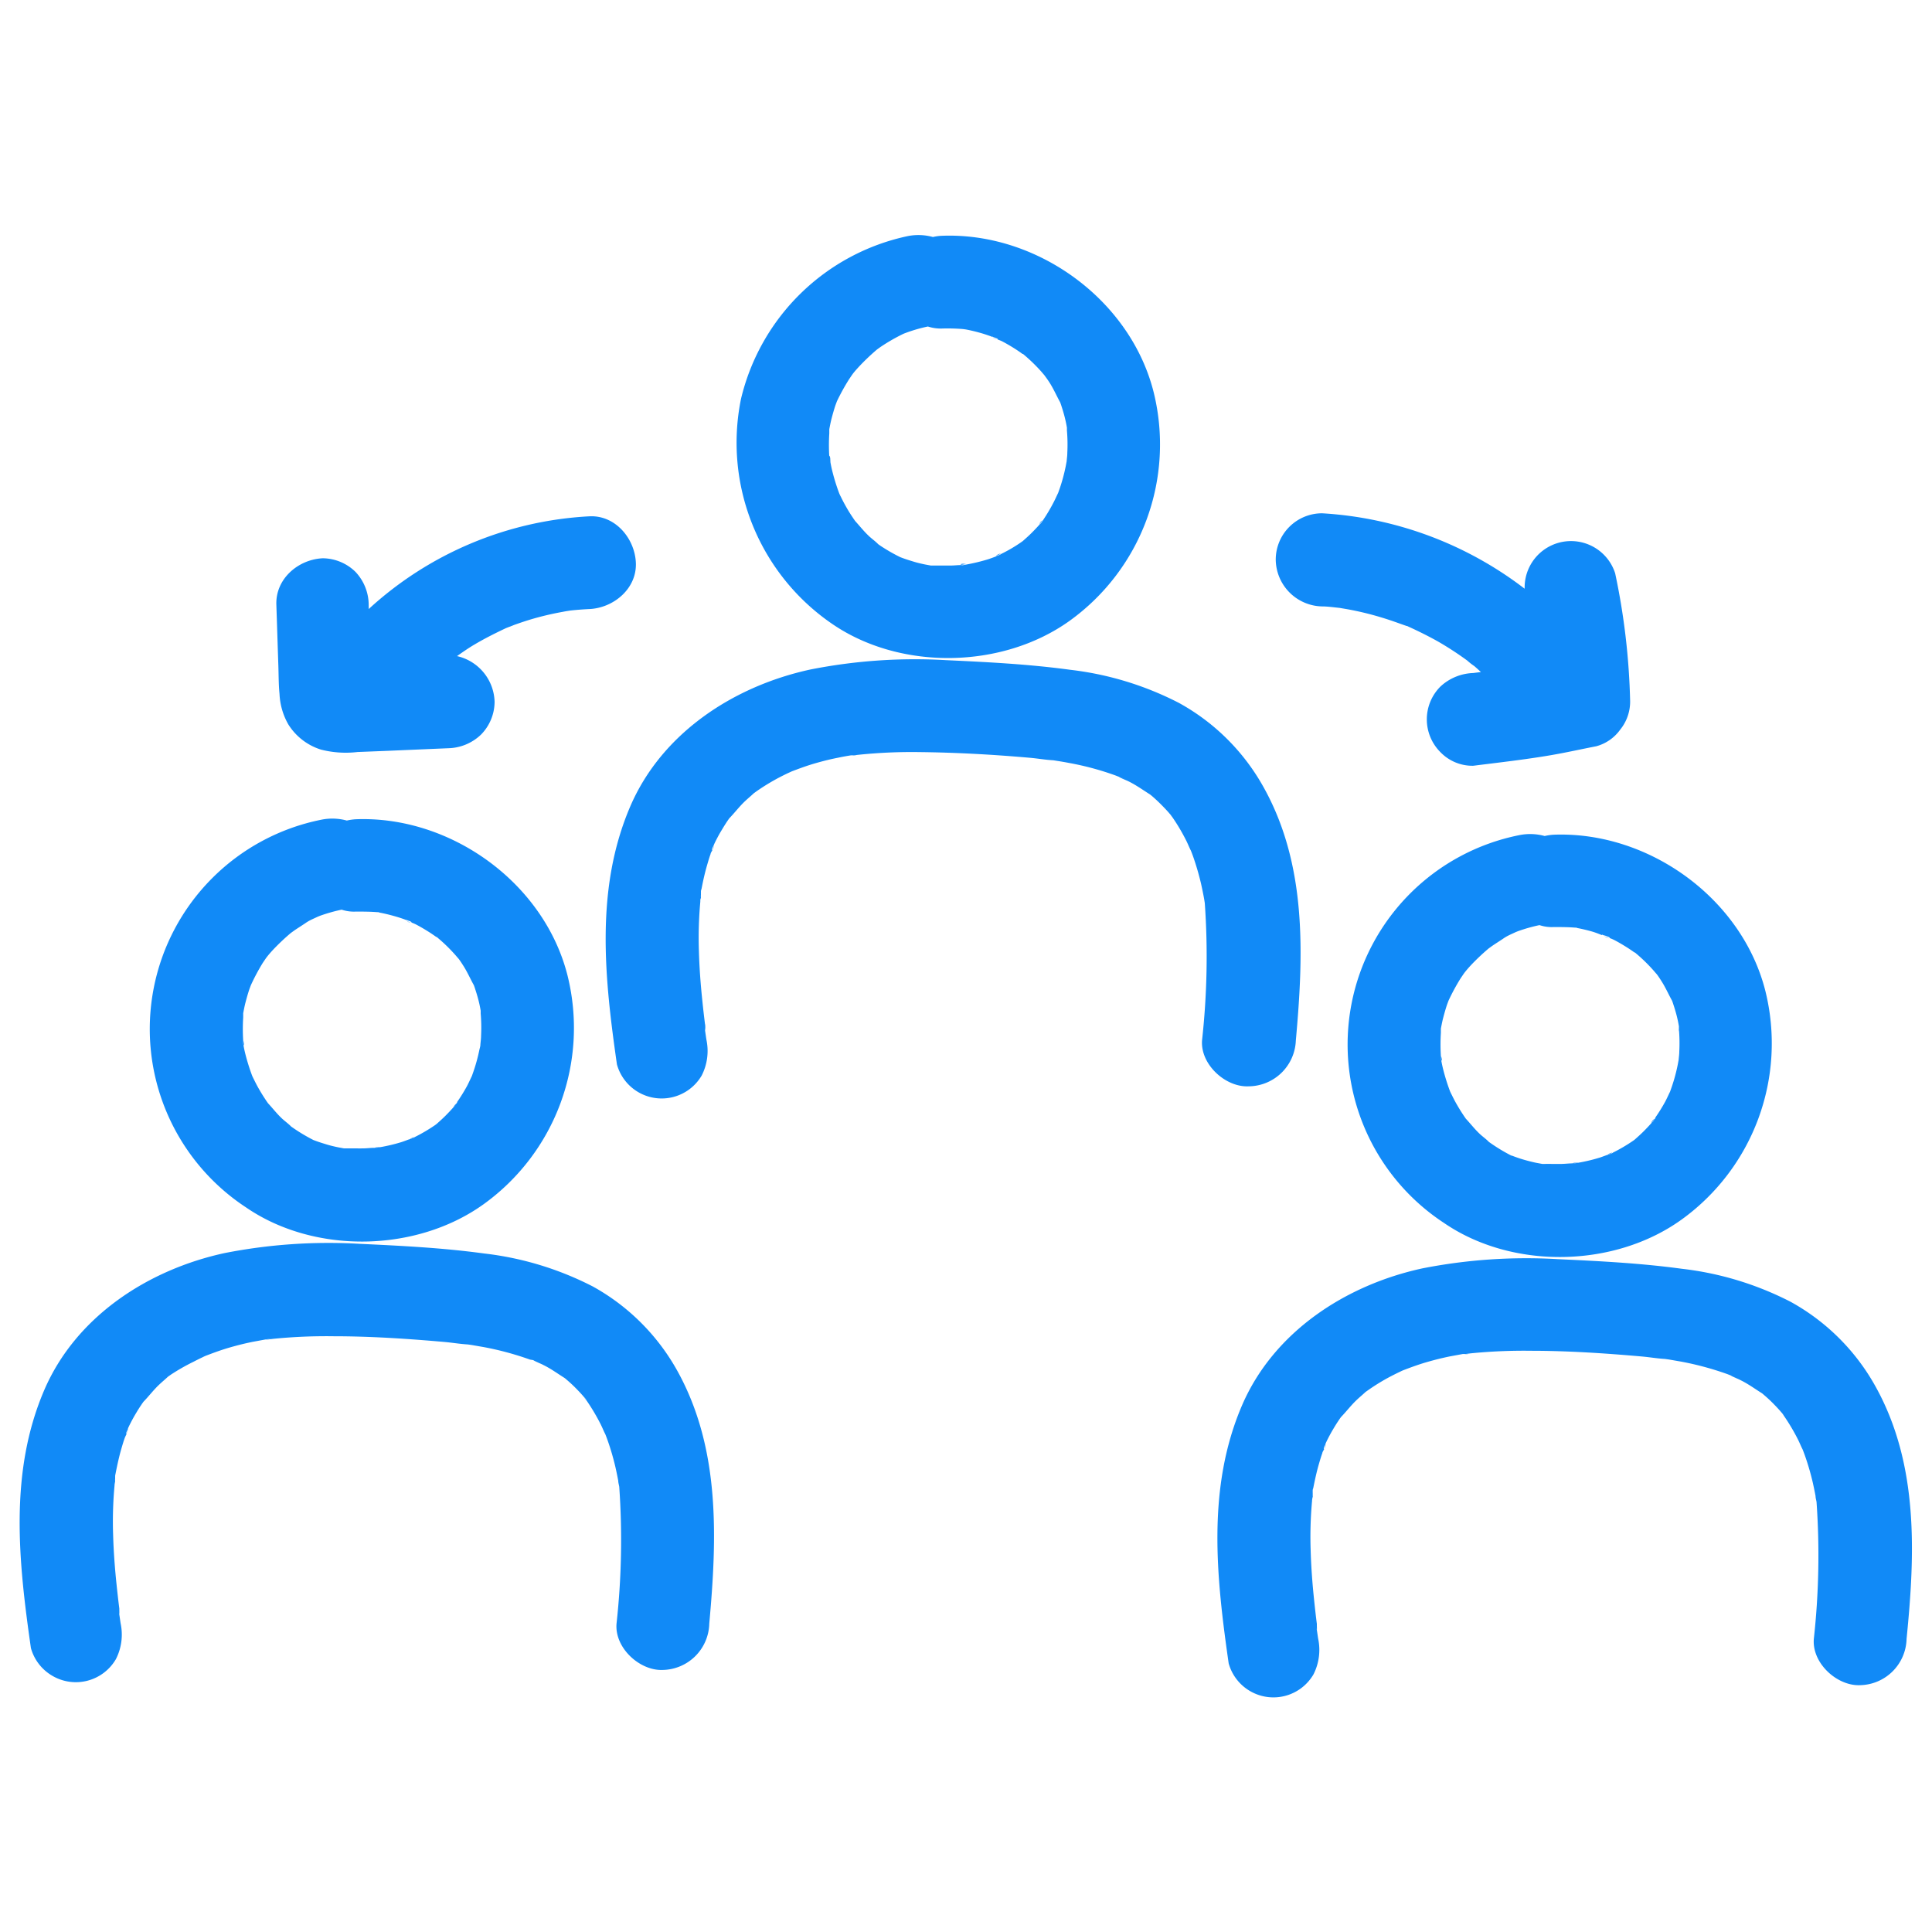
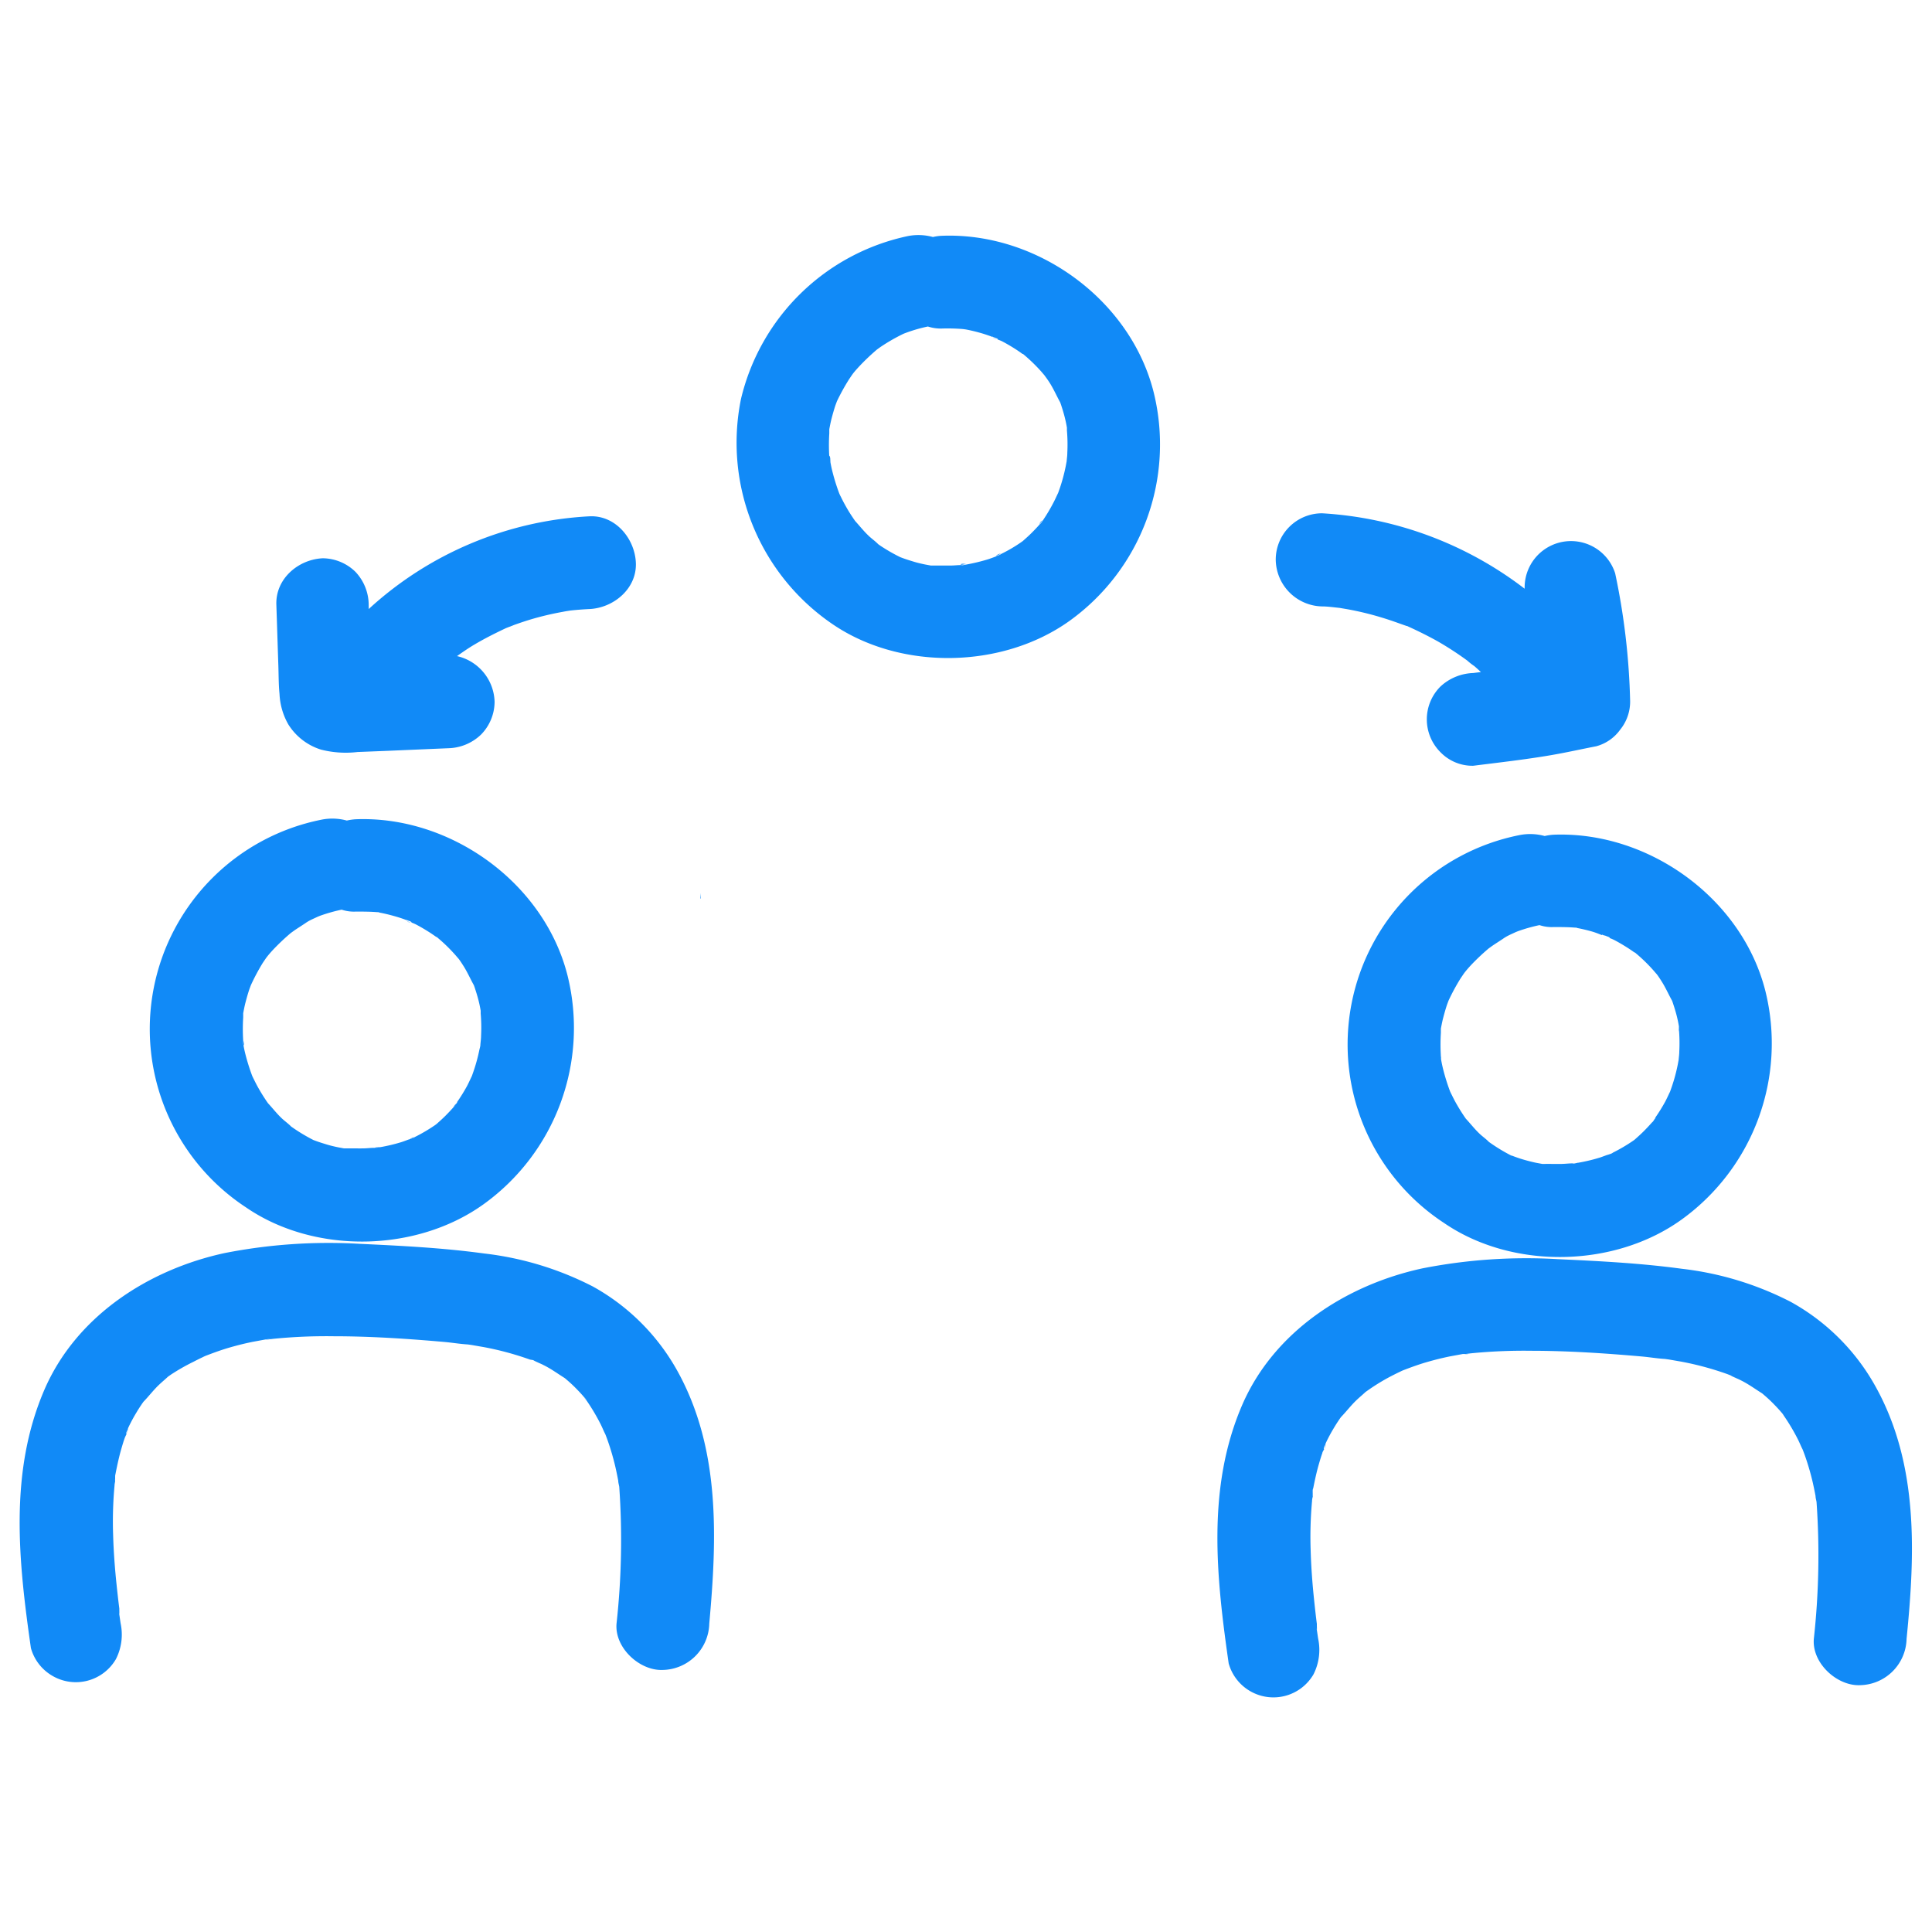
<svg xmlns="http://www.w3.org/2000/svg" data-name="Layer 1" viewBox="0 0 250 250">
  <style rel="stylesheet" type="text/css">path{fill: #118af7}</style>
-   <path d="M91.25 133.42c0-1.21-.09-.93-.07-.56a4.1 4.1 0 01.06.49zM151.43 105.31s.11.24.35.44a4.71 4.71 0 01-.35-.44zM92.18 110a1 1 0 00.21-.62 1.75 1.75 0 01-.21.62z" />
-   <path d="M167.68 134.64c1-11.08 1.45-22.63-4.12-32.68a27.9 27.9 0 00-11-11 41 41 0 00-14.08-4.29c-5.35-.73-10.74-1-16.13-1.25a69.65 69.65 0 00-17.47 1.21c-9.9 2.14-19.23 8.19-23.33 17.73-4.57 10.67-3.32 22.2-1.72 33.37a6 6 0 002.76 3.59 6 6 0 008.21-2.15 7 7 0 00.61-4.63c-.06-.38-.11-.76-.17-1.14s0-.08 0-.11v-.33V132.62q-.2-1.58-.36-3.15c-.22-2.1-.38-4.22-.44-6.33a51.42 51.42 0 01.18-6.45c0-.18 0-.36.08-.55a1 1 0 010-.33v-.27a1.21 1.21 0 000-.19v.14c0-.14 0-.29.07-.43.2-1.05.43-2.09.73-3.12.14-.48.29-1 .45-1.43 0-.14.16-.34.25-.54-.07.08-.1 0 0-.27l.16-.33v-.08.06l.15-.33c.25-.5.51-1 .8-1.48s.52-.86.8-1.28l.25-.36c.71-.73 1.32-1.55 2.07-2.25.36-.34.74-.65 1.11-1l.4-.29a28.3 28.3 0 012.84-1.73c.41-.21.82-.42 1.23-.61l.46-.21c1-.38 2-.75 3.09-1.06s1.91-.51 2.88-.7c.56-.12 1.12-.22 1.68-.31h.33l.72-.08a67 67 0 017.76-.34c4.78.05 9.6.32 14.37.74 1 .09 2 .27 3 .32l.5.08q.78.12 1.56.27a36.9 36.9 0 016 1.62l.41.16c.39.25.9.41 1.31.62 1 .5 1.82 1.1 2.73 1.67l.2.16c.4.34.79.7 1.16 1.07s.74.75 1.08 1.14l.09.11a2.18 2.18 0 01.3.38l.08.08-.06-.06a25.3 25.3 0 011.79 3c.23.44.42.94.65 1.39.11.27.21.54.31.82a34.63 34.63 0 011 3.44c.13.58.25 1.16.36 1.75.05.26.09.52.13.78a98.87 98.87 0 01-.35 17.71c-.27 3.13 3 6.13 6 6a6.16 6.16 0 006.13-5.93zm-57.31-36.86a1.88 1.88 0 01.5-.07zm25.72.59c-.34-.05-.72-.11 0 0zm8.92 2.22l.16.06c.74.28.18.08-.17-.06z" />
  <path d="M90.61 116.2c0 .21.1.13.07-.65a4.2 4.2 0 01-.07.65zM134.56 67.79c0-.05.22-.31.35-.45-.29.13-.44.48-.35.45z" />
  <path d="M107.68 80.73c8.84 6.07 22 5.83 30.69-.37a28.12 28.12 0 0010.92-29.58c-3-12-15.08-20.74-27.38-20.27a6 6 0 00-1.19.16 7.08 7.08 0 00-3.25-.12 28.2 28.2 0 00-21.59 21.09 28.41 28.41 0 0011.8 29.09zm30.46-24.64c0-.14-.06-.32-.08-.47a3.55 3.55 0 00.08.47zm-20.9-13zm-9.93 16a23.41 23.41 0 010-3v-.55c.09-.47.18-.94.3-1.4s.31-1.15.5-1.71l.19-.51a27.8 27.8 0 011.56-2.83l.4-.59.14-.19.12-.15c.19-.23.39-.45.59-.67a28.36 28.36 0 012.38-2.27l.43-.31a23.692 23.692 0 012.93-1.69c.12-.06.4-.16.48-.19a19.92 19.92 0 012.74-.78 5.27 5.27 0 001.83.26 24.7 24.7 0 012.72.07l.36.05c.59.11 1.17.25 1.75.41s.92.28 1.38.44l.29.11v-.05l.07.05.36.14c.31.11.33.18.23.18.23.1.48.18.64.27q.72.38 1.41.81t1.2.81h.06l.16.13a22.23 22.23 0 012.2 2.14l.41.48c.21.29.43.58.62.88.55.84.94 1.75 1.42 2.62.06.16.12.32.17.49.15.46.29.92.41 1.39s.22.93.3 1.41v.37a21.3 21.3 0 01.05 2.88c0 .38-.06.76-.09 1.14-.05.22-.08.45-.13.67a22.71 22.71 0 01-.76 2.8l-.21.59c-.21.43-.4.87-.62 1.28a22.6 22.6 0 01-1.3 2.19l.08-.05a.32.32 0 00-.11.1l-.17.25c-.11.15-.17.22-.21.23-.35.4-.71.78-1.08 1.15s-.71.67-1.08 1l-.08.07-.15.11a19.58 19.58 0 01-2.65 1.56s-.06.07-.27.15l-.33.12a.23.23 0 00-.09.06c-.34.13-.67.25-1 .36a24.47 24.47 0 01-2.81.68l-.35.07a.68.68 0 01-.32 0c-.46 0-.91.06-1.37.06h-2.56l-.76-.14c-.48-.1-1-.22-1.42-.35s-.93-.28-1.39-.45l-.38-.14a22.65 22.65 0 01-2.53-1.45l-.33-.23c-.37-.39-.86-.72-1.25-1.1-.63-.6-1.16-1.27-1.74-1.91-.11-.16-.22-.31-.32-.47-.31-.45-.59-.91-.86-1.39s-.46-.84-.67-1.28c-.07-.12-.13-.26-.19-.39a26 26 0 01-.87-2.76q-.18-.69-.3-1.41a.77.77 0 010-.15c0-.18 0-.38-.09-.55-.08-.08-.06-.01-.04.1z" />
  <path d="M129 43.91a1.82 1.82 0 01-.59-.32 1.08 1.08 0 00.59.32zM128.88 71.94a5.94 5.94 0 01.57-.25c.07-.09-.34 0-.57.25zM107.33 59.37v.15c.06.32.18.44 0-.41a1.77 1.77 0 010 .23v.03zM124.34 73.07h.1c.11 0 .38-.06.57-.07-.49-.11-.78 0-.67.07zM36.17 89.8a8.68 8.68 0 001.14 3.94A7.68 7.68 0 0041.54 97a12.91 12.91 0 004.72.31l3.81-.15 7.93-.34a6.32 6.32 0 004.24-1.76A6.09 6.09 0 0064 90.82a6.24 6.24 0 00-4.86-5.92c.76-.54 1.52-1.07 2.33-1.54 1.3-.77 2.65-1.44 4-2.08l1-.39c.71-.26 1.43-.5 2.15-.72a38 38 0 014.21-1c.34-.07.67-.12 1-.17.82-.09 1.63-.15 2.45-.19 3.13-.15 6.15-2.65 6-6-.14-3.12-2.64-6.16-6-6a45.77 45.77 0 00-28.57 12v-.46A6.27 6.27 0 0046 74a6.13 6.13 0 00-4.24-1.76c-3.16.15-6.11 2.64-6 6 .09 2.64.17 5.28.26 7.93.04 1.23.03 2.44.15 3.63zM171.06 78.47c.76 0 1.52.12 2.27.19l1 .17a39.15 39.15 0 014.43 1.07c.73.22 1.45.46 2.17.72L182 81h.06c1.36.61 2.69 1.27 4 2a41.68 41.68 0 013.82 2.49 7.34 7.34 0 00.88.69c.3.25.58.52.87.78l-1 .13a6.54 6.54 0 00-4.24 1.75 6 6 0 000 8.49 5.76 5.76 0 004.24 1.76c3.32-.42 6.66-.79 10-1.36 2-.34 3.94-.78 5.91-1.16a5.6 5.6 0 003.11-2.15 5.77 5.77 0 001.29-3.63A89 89 0 00209 74.18a6 6 0 00-11.71 2 47.63 47.63 0 00-26.21-9.76 6 6 0 00-6 6 6.13 6.13 0 005.98 6.05zM15.41 208.93c0-1.22-.09-.93-.07-.56a3.93 3.93 0 01.06.48zM75.59 180.82s.11.24.35.43a4.71 4.71 0 01-.35-.43zM14.77 191.71c0 .2.1.13.07-.66a4.34 4.34 0 01-.07.66zM16.34 185.53a1 1 0 00.21-.62 1.71 1.71 0 01-.21.62z" />
  <path d="M76.73 166.48a40.94 40.94 0 00-14.08-4.28c-5.35-.73-10.74-1-16.13-1.25a69.65 69.65 0 00-17.47 1.2c-9.9 2.15-19.23 8.2-23.33 17.74-4.57 10.66-3.32 22.2-1.72 33.37a6 6 0 002.76 3.58 6 6 0 008.24-2.15 7 7 0 00.61-4.62c-.06-.38-.11-.76-.17-1.14s0-.07 0-.11v-.32-.35c-.13-1-.25-2.09-.36-3.14-.22-2.11-.38-4.22-.44-6.34a51.26 51.26 0 01.18-6.44c0-.18.05-.37.08-.55a1 1 0 010-.33v-.28a1.09 1.09 0 000-.18v.13c0-.14.05-.28.07-.42.2-1 .43-2.09.73-3.12.14-.48.29-1 .45-1.43.05-.14.16-.34.25-.55-.07.08-.1 0 0-.27l.16-.32v-.08l.15-.32c.25-.51.51-1 .8-1.49s.52-.86.8-1.27c.08-.13.17-.24.25-.36.71-.73 1.32-1.55 2.07-2.25.36-.34.74-.65 1.11-1l.4-.28a26.56 26.56 0 012.86-1.63c.41-.21.82-.42 1.23-.61a4.69 4.69 0 01.46-.21c1-.38 2-.75 3.09-1.06s1.91-.51 2.88-.71l1.68-.31h.33l.72-.09a69.25 69.25 0 017.76-.33c4.78 0 9.6.32 14.37.74 1 .09 2 .26 3 .32l.5.07 1.56.27a39 39 0 016 1.62l.42.07c.39.25.9.41 1.31.63 1 .49 1.82 1.1 2.73 1.67a1.56 1.56 0 01.2.16c.4.34.79.69 1.16 1.06s.74.76 1.08 1.15l.09.11a1.83 1.83 0 01.3.37v.05l.08.07-.06-.06a26.29 26.29 0 011.79 3c.23.44.42.94.65 1.38.11.28.21.55.31.83a33.14 33.14 0 011 3.44c.13.58.25 1.16.36 1.75 0 .26.09.52.13.78a98.76 98.76 0 01-.35 17.7c-.27 3.14 3 6.14 6 6a6.14 6.14 0 006-6c1-11.07 1.45-22.62-4.12-32.68a28 28 0 00-10.93-10.93zm-42.2 6.81a1.54 1.54 0 01.5-.07zm25.72.59c-.33-.05-.72-.11 0 0zm8.92 2.22l.16.06c.74.28.18.08-.16-.06zM48.5 148.57h.1c.11 0 .38-.07.57-.08-.49-.09-.78.04-.67.08zM53 147.45c.18-.09.52-.22.57-.25.11-.09-.3 0-.57.25z" />
  <path d="M31.84 156.24c8.84 6.07 22 5.83 30.69-.38a28.11 28.11 0 0010.92-29.58c-3-12-15.08-20.73-27.38-20.27a6.83 6.83 0 00-1.19.17 7.08 7.08 0 00-3.25-.12 27.62 27.62 0 00-9.79 50.18zM62.3 131.6c0-.15-.06-.32-.08-.47a4.2 4.2 0 00.08.47zm-20.9-13h-.06.06zm-9.93 16.06a23.41 23.41 0 010-3v-.55c.09-.47.18-.94.3-1.4s.31-1.15.5-1.71l.19-.51A26.77 26.77 0 0134 124.6l.4-.59.14-.19.12-.15c.19-.23.39-.46.59-.68a28.24 28.24 0 012.38-2.26l.43-.31c.49-.34 1-.65 1.51-1s.94-.51 1.42-.74c.12-.06.4-.17.48-.2a21.39 21.39 0 012.74-.77 5 5 0 001.83.25c.91 0 1.81 0 2.72.07.12 0 .24 0 .36.06.59.11 1.17.25 1.75.41s.92.27 1.38.43l.29.11h.07l.36.14c.31.11.33.18.23.18a5.89 5.89 0 01.64.27q.72.38 1.41.81c.41.25.81.52 1.2.8h.06l.16.14a21.16 21.16 0 012.2 2.14c.14.15.27.32.41.47s.43.59.62.89c.55.84.94 1.75 1.42 2.61.06.17.12.33.17.5.15.45.29.92.41 1.38s.22.94.3 1.41a.69.69 0 010 .13v.24a21.45 21.45 0 01.05 2.89c0 .38-.06.76-.09 1.14 0 .22-.08.45-.13.67a22.09 22.09 0 01-.76 2.79l-.21.6c-.21.43-.4.86-.62 1.28a22.45 22.45 0 01-1.33 2.14h.08l-.11.1-.17.26a.8.8 0 01-.21.23c-.35.4-.71.78-1.08 1.15s-.71.67-1.08 1l-.08.07-.15.11a21.92 21.92 0 01-2.65 1.56s-.06.07-.27.15l-.33.11s-.08 0-.09.07 0 0 0-.05c-.34.12-.67.25-1 .36a22.51 22.51 0 01-2.81.67h.11-.16l-.35.08a.63.63 0 01-.32 0c-.46 0-.91.06-1.37.07s-1 0-1.47 0H44.51l-.76-.14c-.48-.1-1-.22-1.42-.35s-.93-.28-1.39-.45l-.38-.14A22.57 22.57 0 0138 146l-.33-.23c-.37-.39-.86-.72-1.25-1.1-.63-.6-1.15-1.28-1.74-1.91-.11-.16-.22-.31-.32-.47-.31-.46-.59-.92-.86-1.39s-.46-.85-.67-1.28c-.07-.13-.13-.26-.19-.39a26.76 26.76 0 01-.87-2.76q-.18-.7-.3-1.41a.77.77 0 010-.15c0-.19 0-.38-.09-.56z" />
  <path d="M31.49 134.88v.15c.06.32.18.43 0-.41a1.62 1.62 0 010 .22.08.08 0 010 .04zM58.72 143.3c0-.06.22-.31.35-.46v-.05c-.29.21-.44.54-.35.51zM53.18 119.42a2 2 0 01-.59-.32 1 1 0 00.59.32zM242.72 179.46a28 28 0 00-11-11 40.94 40.94 0 00-14.08-4.28c-5.35-.73-10.74-1-16.13-1.25a69.65 69.65 0 00-17.47 1.2c-9.9 2.15-19.23 8.2-23.33 17.74-4.57 10.66-3.32 22.2-1.72 33.37a6 6 0 002.76 3.58 6 6 0 008.21-2.15 7 7 0 00.61-4.62c-.06-.38-.11-.76-.17-1.14s0-.07 0-.11v-.32-.35c-.13-1-.25-2.09-.36-3.14-.22-2.11-.38-4.22-.44-6.34a51.26 51.26 0 01.18-6.44c0-.18.05-.37.08-.55a1 1 0 010-.33v-.28a1.09 1.09 0 000-.18v.13c0-.14 0-.28.07-.42.2-1 .43-2.09.73-3.12.14-.48.29-1 .45-1.43 0-.14.16-.34.25-.55-.07.08-.1 0 0-.27l.16-.32v-.08l.15-.32c.25-.51.51-1 .8-1.49s.52-.86.8-1.27c.08-.13.17-.24.25-.36.71-.73 1.32-1.55 2.07-2.25.36-.34.74-.65 1.11-1l.4-.28a26.56 26.56 0 012.84-1.73c.41-.21.82-.42 1.23-.61a4.69 4.69 0 01.46-.21c1-.38 2-.75 3.09-1.06s1.91-.51 2.88-.71l1.68-.31h.33l.72-.09a69.25 69.25 0 017.76-.33c4.78 0 9.6.32 14.37.74 1 .09 2 .26 3 .32l.5.07 1.56.27a39 39 0 016 1.62l.41.16c.39.25.9.41 1.31.63 1 .49 1.82 1.1 2.73 1.67a1.56 1.56 0 01.2.16c.4.34.79.69 1.16 1.06s.74.76 1.08 1.15l.09.11a1.83 1.83 0 01.3.37v.05l.08.07-.06-.06a26.29 26.29 0 011.79 3c.23.44.42.94.65 1.38.11.28.21.55.31.83a33.14 33.14 0 011 3.44c.13.58.25 1.16.36 1.75 0 .26.09.52.13.78a98.76 98.76 0 01-.35 17.7c-.27 3.14 3 6.14 6 6a6.14 6.14 0 006-6c1.1-10.99 1.58-22.54-3.99-32.6zm-53.19-4.17a1.54 1.54 0 01.5-.07zm25.72.59c-.33-.05-.72-.11 0 0zm8.92 2.22l.16.06c.74.28.18.08-.16-.06z" />
  <path d="M230.59 182.82s.11.24.35.43a4.71 4.71 0 01-.35-.43zM170.41 210.93c0-1.22-.09-.93-.07-.56a3.93 3.93 0 01.06.48zM169.77 193.71c0 .2.1.13.07-.66a4.34 4.34 0 01-.07.66zM171.34 187.53a1 1 0 00.21-.62 1.71 1.71 0 01-.21.62zM199.88 108.18a7.08 7.08 0 00-3.25-.12 27.62 27.62 0 00-9.79 50.18c8.84 6.07 22 5.83 30.69-.38a28.11 28.11 0 0010.92-29.58c-3-12-15.08-20.73-27.38-20.27a6.83 6.83 0 00-1.19.17zm-3.48 12.38h-.06.06zm20.9 13c0-.15-.06-.32-.08-.47a4.2 4.2 0 00.08.51zm-10-12.62l.29.11h.07l.36.14c.31.11.33.18.23.18a5.89 5.89 0 01.64.27q.72.38 1.41.81c.41.25.81.52 1.2.8h.06l.16.14a21.16 21.16 0 012.2 2.14c.14.15.27.32.41.47s.43.59.62.89c.55.84.94 1.75 1.42 2.61.06.17.12.33.17.5.15.45.29.92.41 1.38s.22.94.3 1.41a.69.69 0 010 .13v.24a21.45 21.45 0 01.05 2.89c0 .38-.06.76-.09 1.14-.05.22-.08.45-.13.67a22.09 22.09 0 01-.76 2.79l-.21.6c-.21.43-.4.86-.62 1.28a22.45 22.45 0 01-1.33 2.14h.08l-.11.1-.17.26a.8.8 0 01-.21.23c-.35.4-.71.78-1.08 1.15s-.71.67-1.08 1l-.08.07-.15.11a21.92 21.92 0 01-2.65 1.56s-.06.07-.27.15l-.33.11s-.08 0-.09.07 0 0 0-.05c-.34.12-.67.25-1 .36a22.51 22.51 0 01-2.81.67h.11-.16l-.35.08a.63.63 0 01-.32 0c-.46 0-.91.06-1.37.07s-1 0-1.47 0H199.56l-.76-.14c-.48-.1-.95-.22-1.42-.35s-.93-.28-1.39-.45l-.38-.14h-.05A22.57 22.57 0 01193 148l-.33-.23c-.37-.39-.86-.72-1.25-1.1-.63-.6-1.15-1.28-1.74-1.91-.11-.16-.22-.31-.32-.47-.31-.46-.59-.92-.86-1.39s-.46-.85-.67-1.28c-.07-.13-.13-.26-.19-.39a26.76 26.76 0 01-.87-2.76q-.18-.7-.3-1.41a.77.77 0 010-.15c0-.19-.05-.38-.09-.56l.07.3a23.41 23.41 0 010-3v-.55c.09-.47.18-.94.3-1.4s.31-1.15.5-1.71l.19-.51a26.77 26.77 0 011.56-2.88l.4-.59.14-.19.12-.15c.19-.23.39-.46.59-.68a28.24 28.24 0 012.38-2.26l.43-.31c.49-.34 1-.65 1.51-1s.94-.51 1.42-.74c.12-.06.4-.17.48-.2a21.39 21.39 0 012.74-.77 5 5 0 001.83.25c.91 0 1.81 0 2.72.07.12 0 .24 0 .36.06.59.11 1.17.25 1.75.41s.95.32 1.41.5z" />
-   <path d="M186.47 136.62a1.62 1.62 0 010 .22v.15c.1.36.22.47 0-.37zM213.72 145.3c.05-.06.22-.31.35-.46v-.05c-.29.21-.44.54-.35.51zM208.18 121.42a2 2 0 01-.59-.32 1 1 0 00.59.32zM208 149.45c.18-.09.52-.22.57-.25.11-.09-.3 0-.57.25zM203.5 150.57h.1c.11 0 .38-.07.57-.08h.05c-.54-.09-.83.04-.72.08z" />
</svg>